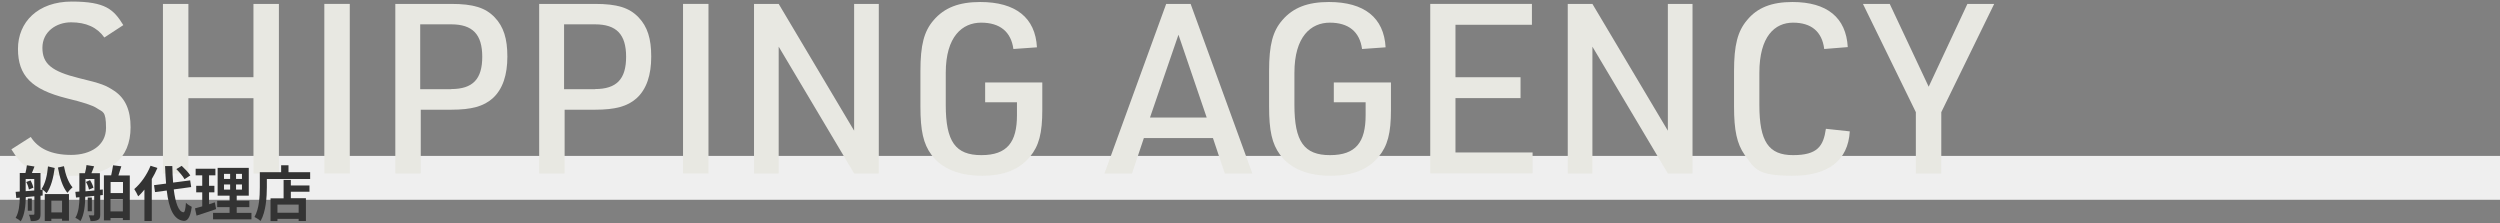
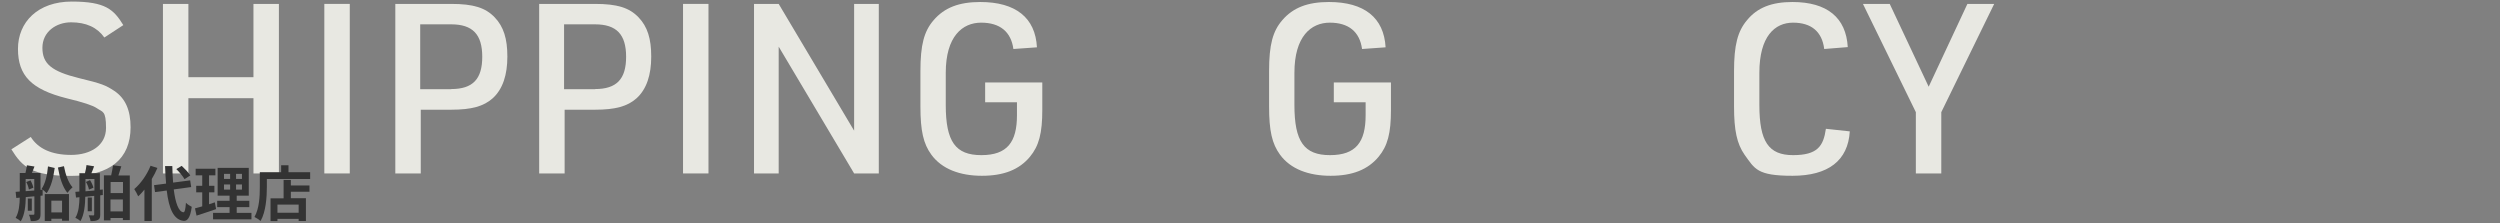
<svg xmlns="http://www.w3.org/2000/svg" id="_レイヤー_1" data-name="レイヤー_1" version="1.1" viewBox="0 0 2240 200">
  <rect x="0" y="0" width="2240" height="200" fill="#808080" stroke="none" />
  <defs>
    <style>
      .st0 {
        fill: #efefef;
      }

      .st1 {
        fill: #e8e8e2;
      }

      .st2 {
        fill: #333;
      }
    </style>
  </defs>
-   <rect class="st0" y="139.7" width="2240" height="39.3" />
  <g>
    <path class="st1" d="M27.5,122.6c6.6,10.6,18.7,16.2,36.2,16.2s31.3-8.5,31.3-24.2-3-14-8.3-17.7q-5.1-3.6-27.2-8.9c-31.3-7.9-43.4-20.2-43.4-44.2S33.9,1.4,64.3,1.4s37.6,7.2,46.2,21.1l-17,11.1c-6.4-9.1-16.4-13.6-29.8-13.6s-25.7,8.5-25.7,22.8,8.1,21.1,32.8,27.2c20.4,4.9,24,6.4,31.7,11.5,9.8,6.6,14.5,17.2,14.5,32.5,0,28.3-18.5,43.6-53.4,43.6s-43.6-7.9-53.4-23.8l17.4-11.1Z" />
    <path class="st1" d="M146,3.5h22.8v65.7h58.3V3.5h22.8v151.9h-22.8v-67.4h-58.3v67.4h-22.8V3.5Z" />
    <path class="st1" d="M290.6,3.5h22.8v151.9h-22.8V3.5Z" />
    <path class="st1" d="M377,155.4h-22.8V3.5h50c20,0,30.8,3.4,39.1,12.1,7.9,8.3,11.3,18.9,11.3,35.1s-4,29.1-13.2,37.4c-8.1,7.2-18.9,10.2-37.2,10.2h-27.2v57ZM404.2,79.8c19.4,0,27.9-8.9,27.9-28.9s-8.5-29.1-27.9-29.1h-27.7v58.1h27.7Z" />
    <path class="st1" d="M505.9,155.4h-22.8V3.5h50c20,0,30.8,3.4,39.1,12.1,7.9,8.3,11.3,18.9,11.3,35.1s-4,29.1-13.2,37.4c-8.1,7.2-18.9,10.2-37.2,10.2h-27.2v57ZM533.1,79.8c19.4,0,27.9-8.9,27.9-28.9s-8.5-29.1-27.9-29.1h-27.7v58.1h27.7Z" />
    <path class="st1" d="M612,3.5h22.8v151.9h-22.8V3.5Z" />
    <path class="st1" d="M675.6,3.5h22.1l67.6,113.6V3.5h22.1v151.9h-22.1l-67.6-113.6v113.6h-22.1V3.5Z" />
    <path class="st1" d="M882.8,73.9h51.1v24.5c0,21.1-3,32.3-11.1,42.1-9.6,11.5-23.4,17-43,17s-35.9-6-45.3-18.9c-7.2-9.8-9.8-21.5-9.8-43.2v-31.7c0-23.4,3.2-35.7,11.9-45.7,9.6-11.1,22.5-16.2,41.7-16.2,31.7,0,49.4,14,50.8,40.6l-21.1,1.5c-2.1-15.5-12.1-23.6-28.9-23.6s-31.7,12.3-31.7,44.9v28.9c0,32.8,8.7,44.9,31.9,44.9s31.9-11.7,31.9-35.7v-11.7h-28.5v-17.7Z" />
-     <path class="st1" d="M1024.9,123.7l-10.6,31.7h-24.7L1044.9,3.5h21.9l55.3,151.9h-24.7l-10.6-31.7h-61.9ZM1055.9,31.1l-25.5,74.2h50.8l-25.3-74.2Z" />
    <path class="st1" d="M1195.2,73.9h51.1v24.5c0,21.1-3,32.3-11.1,42.1-9.6,11.5-23.4,17-43,17s-35.9-6-45.3-18.9c-7.2-9.8-9.8-21.5-9.8-43.2v-31.7c0-23.4,3.2-35.7,11.9-45.7,9.6-11.1,22.5-16.2,41.7-16.2,31.7,0,49.3,14,50.8,40.6l-21.1,1.5c-2.1-15.5-12.1-23.6-28.9-23.6s-31.7,12.3-31.7,44.9v28.9c0,32.8,8.7,44.9,31.9,44.9s31.9-11.7,31.9-35.7v-11.7h-28.5v-17.7Z" />
-     <path class="st1" d="M1281.6,3.5h91v18.7h-68.5v47h58.3v18.7h-58.3v48.7h69.1v18.7h-91.7V3.5Z" />
-     <path class="st1" d="M1404.7,3.5h22.1l67.6,113.6V3.5h22.1v151.9h-22.1l-67.6-113.6v113.6h-22.1V3.5Z" />
    <path class="st1" d="M1657.4,117.7c-1.5,26.2-19.4,39.8-51.3,39.8s-33.8-6.2-43-18.9c-6.8-9.8-9.4-21.7-9.4-43.2v-31.7c0-23.2,3.2-35.7,11.7-45.7,9.1-11.1,21.9-16.2,40.6-16.2,31.1,0,48.1,14,49.6,40.4l-21.1,1.7c-1.9-15.5-11.5-23.6-27.9-23.6s-30.2,12.3-30.2,44.9v28.9c0,32.8,8.3,44.9,30.2,44.9s27.2-8.1,29.4-23.6l21.3,2.3Z" />
    <path class="st1" d="M1716.6,100.5l-47.4-97h24l34.9,74.2,34.7-74.2h24l-47.4,97v54.9h-22.8v-54.9Z" />
  </g>
  <g>
    <path class="st2" d="M38.3,175.2l-2,.2v16.3c0,2.7-.4,4.3-2,5.3-1.6,1-3.6,1.1-6.7,1.1-.2-1.6-.9-4.2-1.7-5.7,1.7,0,3.5,0,4.1,0,.6,0,.8-.2.8-.8v-15.7l-7.7.7c-.1,7.1-.9,16-4.5,21.7-1-1-3.3-2.5-4.6-3.1,3-5,3.6-12,3.7-18.1l-3.1.3-.6-5.5,3.7-.3v-16.6h5.1c.5-2.2,1.1-4.9,1.3-6.9l6.8,1.1c-.7,2-1.6,4.1-2.3,5.8h7.7v15.1l1.9-.2v5.2ZM30.7,170.7v-10.3h-7.7v10.9l7.7-.6ZM27.3,161.6c1.2,2,2.2,4.7,2.6,6.6l-4,1.6c-.3-1.8-1.2-4.7-2.4-6.7l3.7-1.4ZM28.5,188.8h-3.6v-10.9h3.6v10.9ZM49,150.6c-1.2,9-3.4,17.2-7.2,22.5-1-1.1-3.2-3-4.5-3.9,3.2-4.6,5-12.1,5.7-20.1l6,1.4ZM40.1,173.9h21.7v23.9h-6.2v-1.8h-9.6v2h-5.9v-24.1ZM46,179.8v10.5h9.6v-10.5h-9.6ZM57.3,148.9c1.3,7.3,4,14.8,7.7,18.9-1.4,1.2-3.5,3.4-4.6,5-4.3-5.1-7-13.9-8.5-22.7l5.4-1.2Z" />
    <path class="st2" d="M92.5,174.7l-2.7.3v17.2c0,2.5-.4,4-2,4.8-1.5.9-3.6,1.1-6.7,1.1-.1-1.5-.9-3.8-1.6-5.2,1.7.1,3.5.1,4.1.1.6,0,.8-.2.8-.9v-16.6l-8,.8c-.1,7.1-.9,16.1-4.3,21.8-.9-.9-3.2-2.4-4.6-2.9,3.1-5.1,3.6-12.3,3.7-18.5l-3.1.3-.6-5.1,3.6-.3v-16.4h5c.6-2.3,1.2-5.2,1.4-7.3l6.8,1.1c-.8,2.2-1.6,4.4-2.4,6.2h7.6v14.8l2.6-.2v4.8ZM84.6,170.7v-10.3h-8v11l8-.7ZM80.7,161.5c1.4,2.1,2.6,4.9,3,6.7l-4,1.7c-.3-1.9-1.4-4.8-2.7-6.9l3.7-1.6ZM82.3,189.3h-3.7v-12.3h3.7v12.3ZM116.3,157.2v40h-6.2v-1.9h-11.1v2.2h-5.9v-40.4h6.5c.7-2.9,1.3-6.4,1.7-9l7.4.9c-.9,2.8-1.8,5.7-2.6,8.2h10.2ZM99.1,163.1v9.9h11.1v-9.9h-11.1ZM110.1,189.4v-10.7h-11.1v10.7h11.1Z" />
    <path class="st2" d="M141,150.6c-1.4,3.3-3.1,6.6-5,9.8v37.6h-6.6v-28.1c-1.8,2.2-3.6,4.3-5.6,6-.6-1.5-2.4-4.9-3.5-6.5,5.8-4.9,11.4-12.8,14.6-20.9l6.1,2ZM155.7,169.9c1.5,11.9,4.3,19.8,8.6,20.3,1.2.1,1.9-2.6,2.3-8.5,1.2,1.4,4,3,5.2,3.6-1.3,10.3-4.2,12.8-7.2,12.6-9-.9-13.3-10.9-15.2-27.2l-10.5,1.4-.9-6.2,10.8-1.4c-.4-4.8-.7-10.1-.9-15.7h6.5c.1,5.2.3,10.3.7,14.8l15.3-2,.9,6-15.5,2.1ZM165.3,160.5c-1.3-2.5-4.6-6.3-7.3-9l4.8-2.9c2.8,2.6,6.2,6.1,7.7,8.6l-5.1,3.3Z" />
    <path class="st2" d="M193.5,187.4c-5.9,2.1-12.3,4.1-17.4,5.8l-1.4-6.5c1.9-.5,4.1-1.1,6.5-1.8v-12.6h-5.4v-5.8h5.4v-9.4h-5.9v-5.9h17.7v5.9h-5.7v9.4h4.8v5.8h-4.8v10.7c1.8-.5,3.5-1.1,5.2-1.7l1.1,6ZM225.3,190.7v5.8h-34.4v-5.8h14.8v-5.1h-11.1v-5.7h11.1v-4.6h-10.7v-24.9h27.9v24.9h-10.8v4.6h11.3v5.7h-11.3v5.1h13.2ZM200.7,160.3h5.5v-4.5h-5.5v4.5ZM200.7,169.9h5.5v-4.6h-5.5v4.6ZM216.8,155.8h-5.3v4.5h5.3v-4.5ZM216.8,165.3h-5.3v4.6h5.3v-4.6Z" />
    <path class="st2" d="M277.9,154.4v6h-38.8v7.4c0,8.6-.8,21.8-5.6,30.2-1.2-1.1-4-2.9-5.5-3.6,4.4-7.7,4.8-18.9,4.8-26.6v-13.5h19.1v-6.2h6.6v6.2h19.5ZM260.6,166.2h16.7v5.6h-16.7v5.8h13.5v20.4h-6.5v-1.9h-19v2h-6.2v-20.4h11.7v-16.5h6.5v5ZM267.6,183.3h-19v7.3h19v-7.3Z" />
  </g>
</svg>